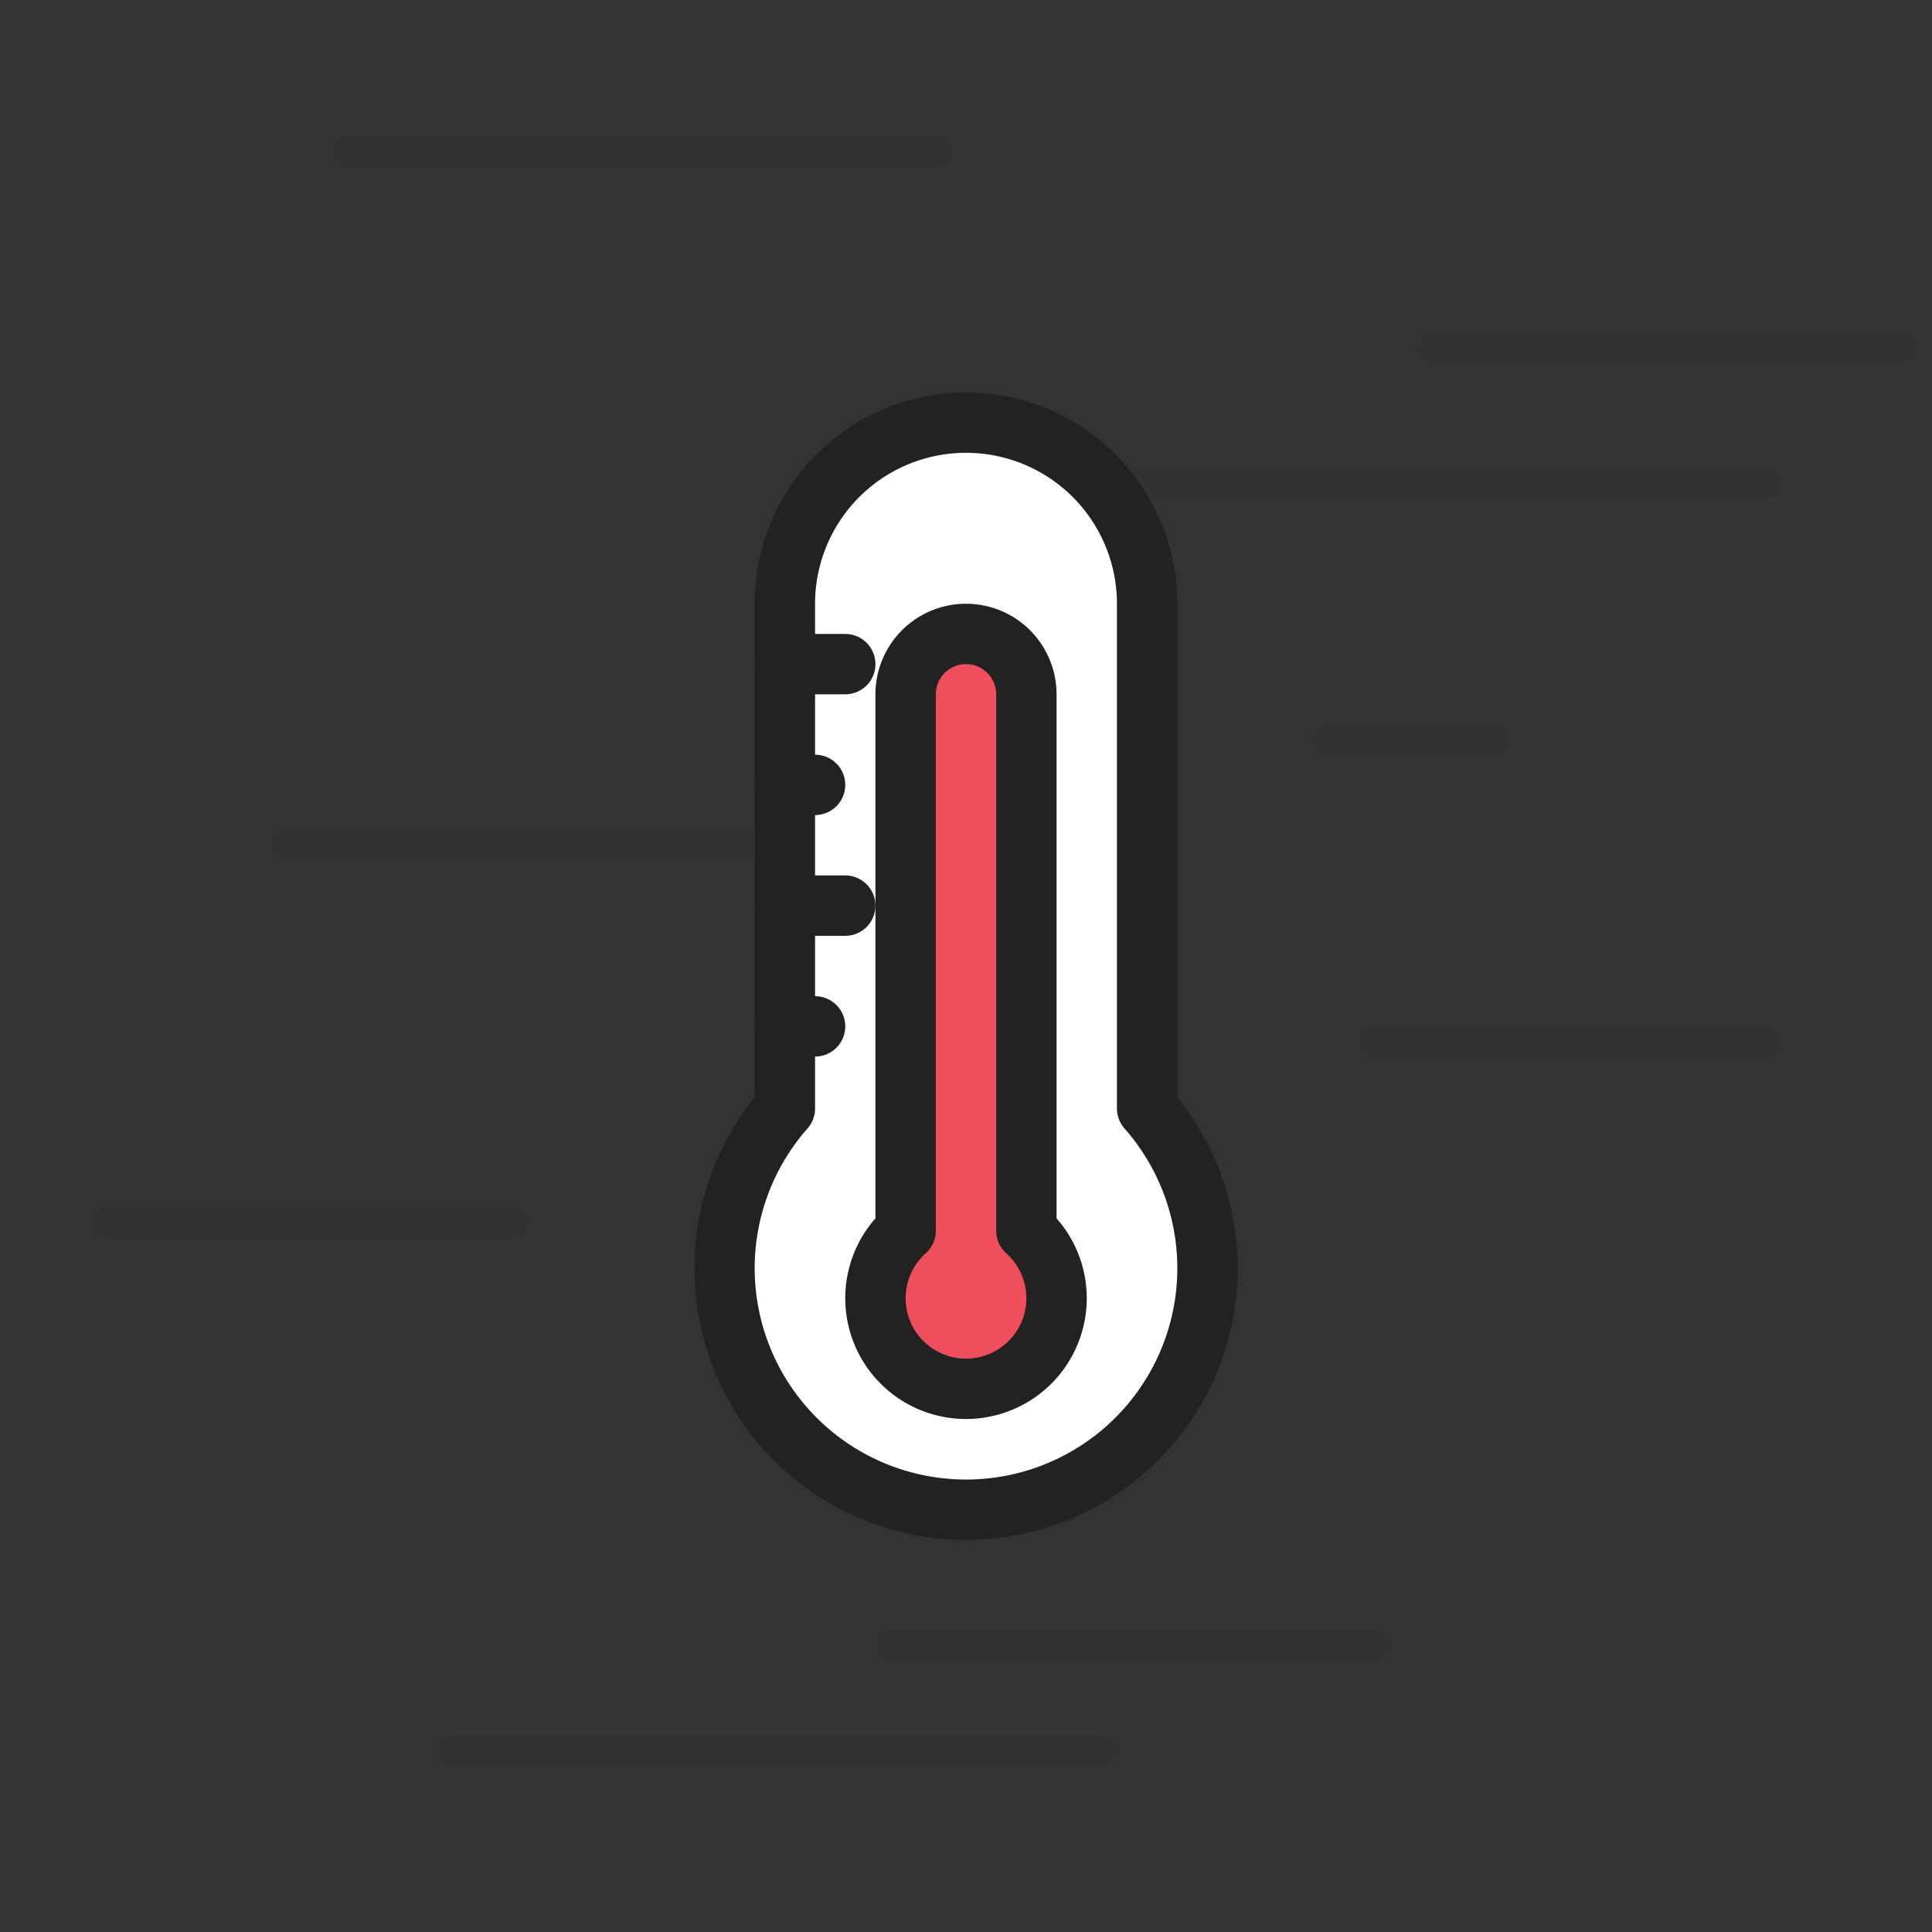
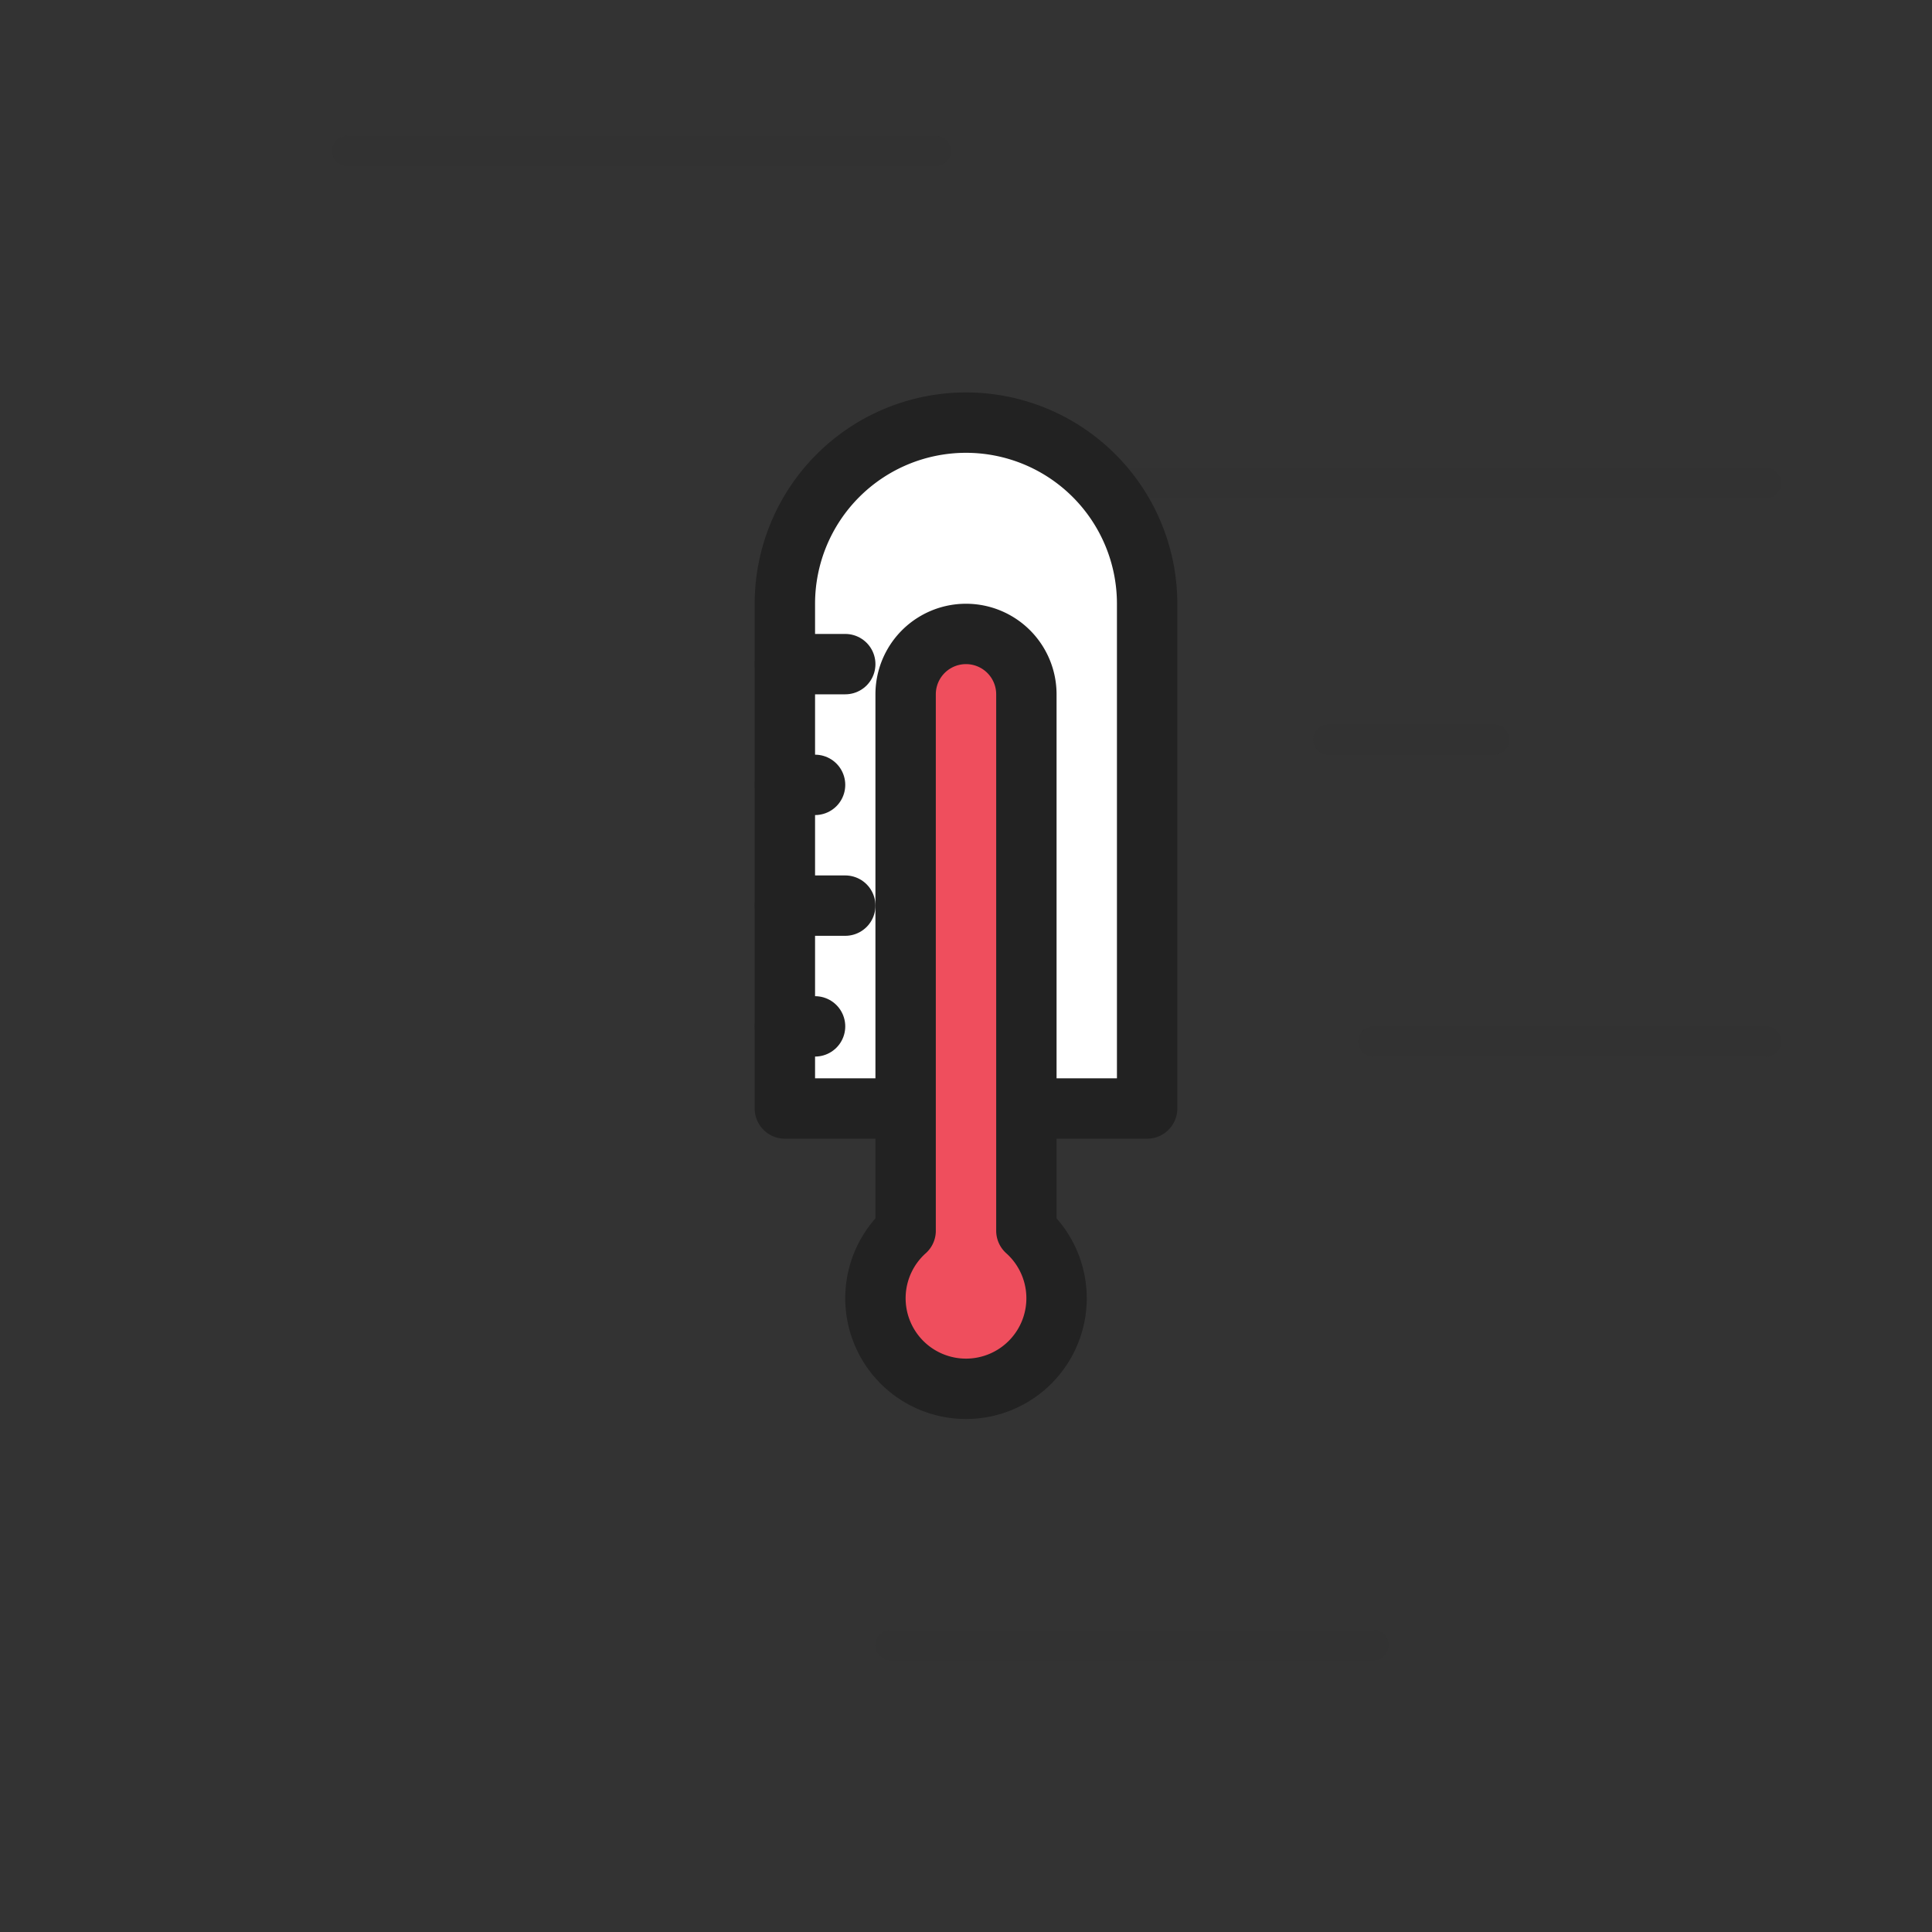
<svg xmlns="http://www.w3.org/2000/svg" id="icons" viewBox="0 0 128 128">
  <rect x="0" y="0" width="128" height="128" fill="#333333" stroke="none" />
  <defs>
    <style>.cls-1{opacity:0.08;}.cls-2,.cls-5{fill:none;}.cls-2,.cls-3,.cls-4,.cls-5{stroke:#222;stroke-linecap:round;stroke-linejoin:round;}.cls-2{stroke-width:2px;}.cls-3{fill:#fff;}.cls-3,.cls-4,.cls-5{stroke-width:4px;}.cls-4{fill:#ef4e5d;}</style>
  </defs>
  <title>thermometer</title>
  <g class="cls-1">
    <line class="cls-2" x1="66" y1="32" x2="117" y2="32" />
-     <line class="cls-2" x1="95" y1="23" x2="126" y2="23" />
    <line class="cls-2" x1="23" y1="10" x2="62" y2="10" />
-     <line class="cls-2" x1="19" y1="56" x2="64" y2="56" />
-     <line class="cls-2" x1="7" y1="81" x2="34" y2="81" />
-     <line class="cls-2" x1="30" y1="116" x2="73" y2="116" />
    <line class="cls-2" x1="59" y1="109" x2="91" y2="109" />
    <line class="cls-2" x1="91" y1="69" x2="117" y2="69" />
    <line class="cls-2" x1="88" y1="49" x2="99" y2="49" />
  </g>
-   <path class="cls-3" d="M76,73.44V40a12,12,0,0,0-24,0V73.44a16,16,0,1,0,24,0Z" />
+   <path class="cls-3" d="M76,73.44V40a12,12,0,0,0-24,0V73.44Z" />
  <path class="cls-4" d="M68,81.54V46a4,4,0,0,0-8,0V81.54a6,6,0,1,0,8,0Z" />
  <line class="cls-5" x1="52" y1="44" x2="56" y2="44" />
  <line class="cls-5" x1="52" y1="52" x2="54" y2="52" />
  <line class="cls-5" x1="52" y1="60" x2="56" y2="60" />
  <line class="cls-5" x1="52" y1="68" x2="54" y2="68" />
</svg>